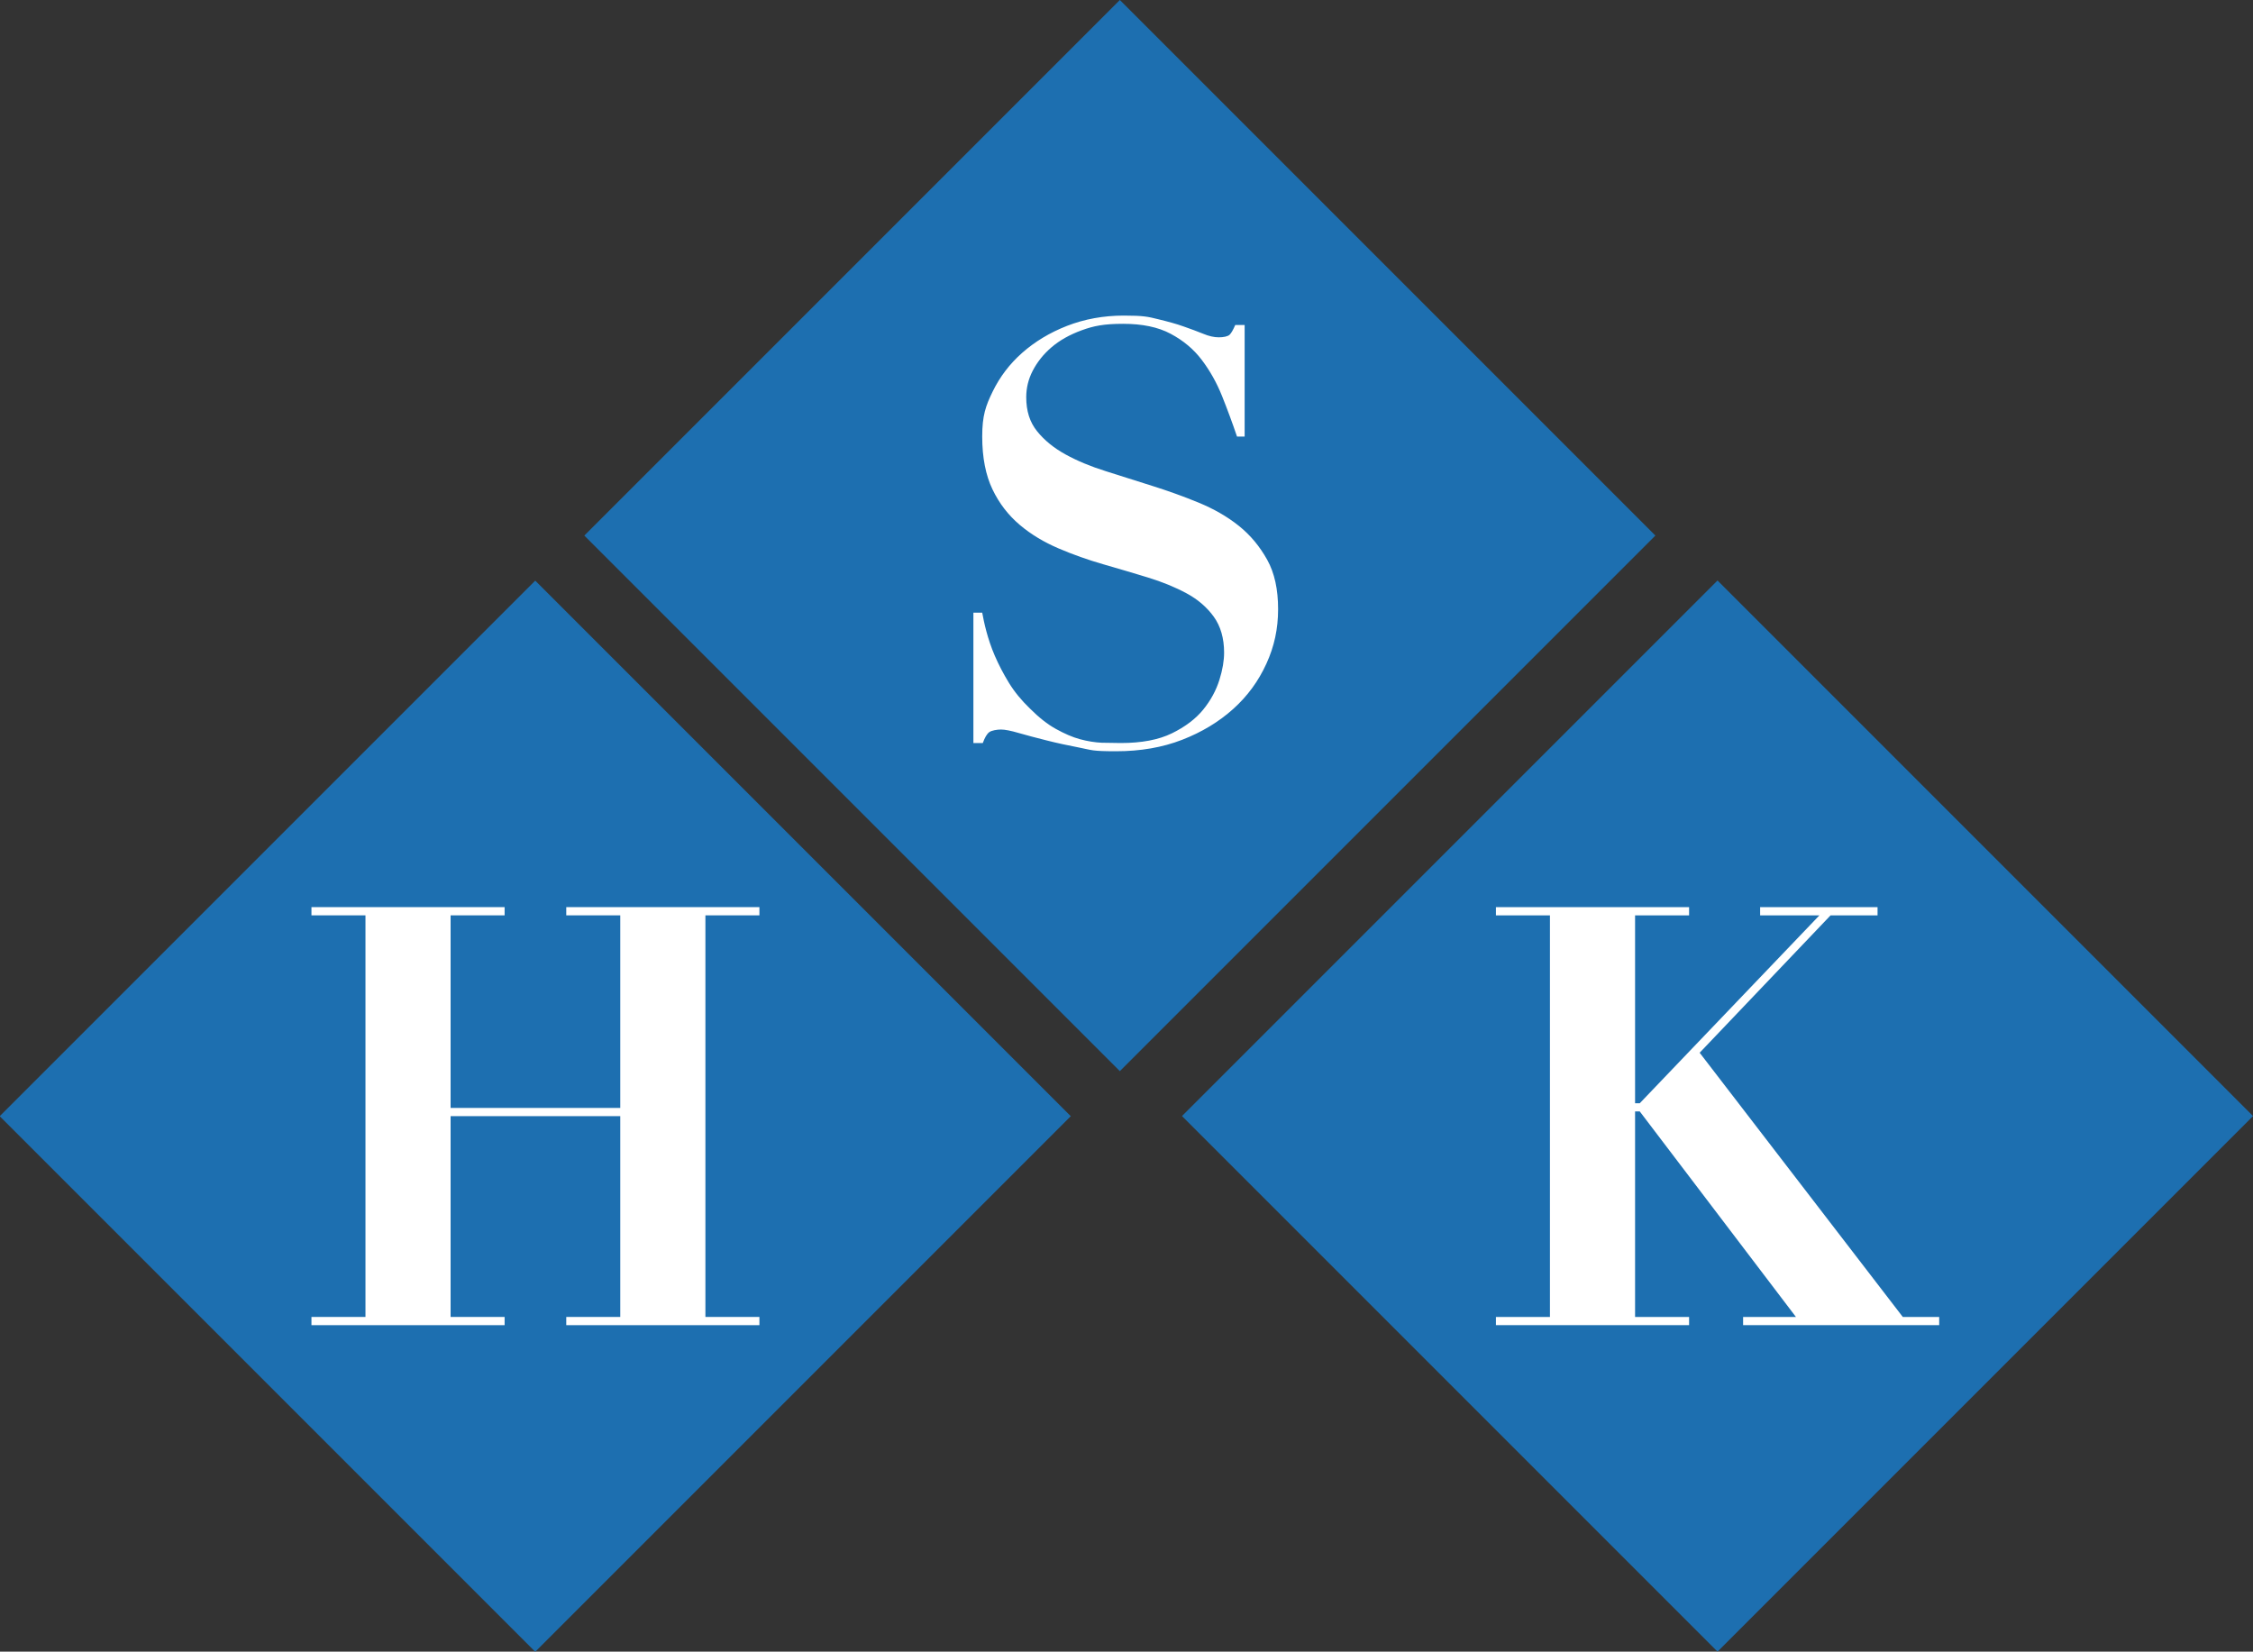
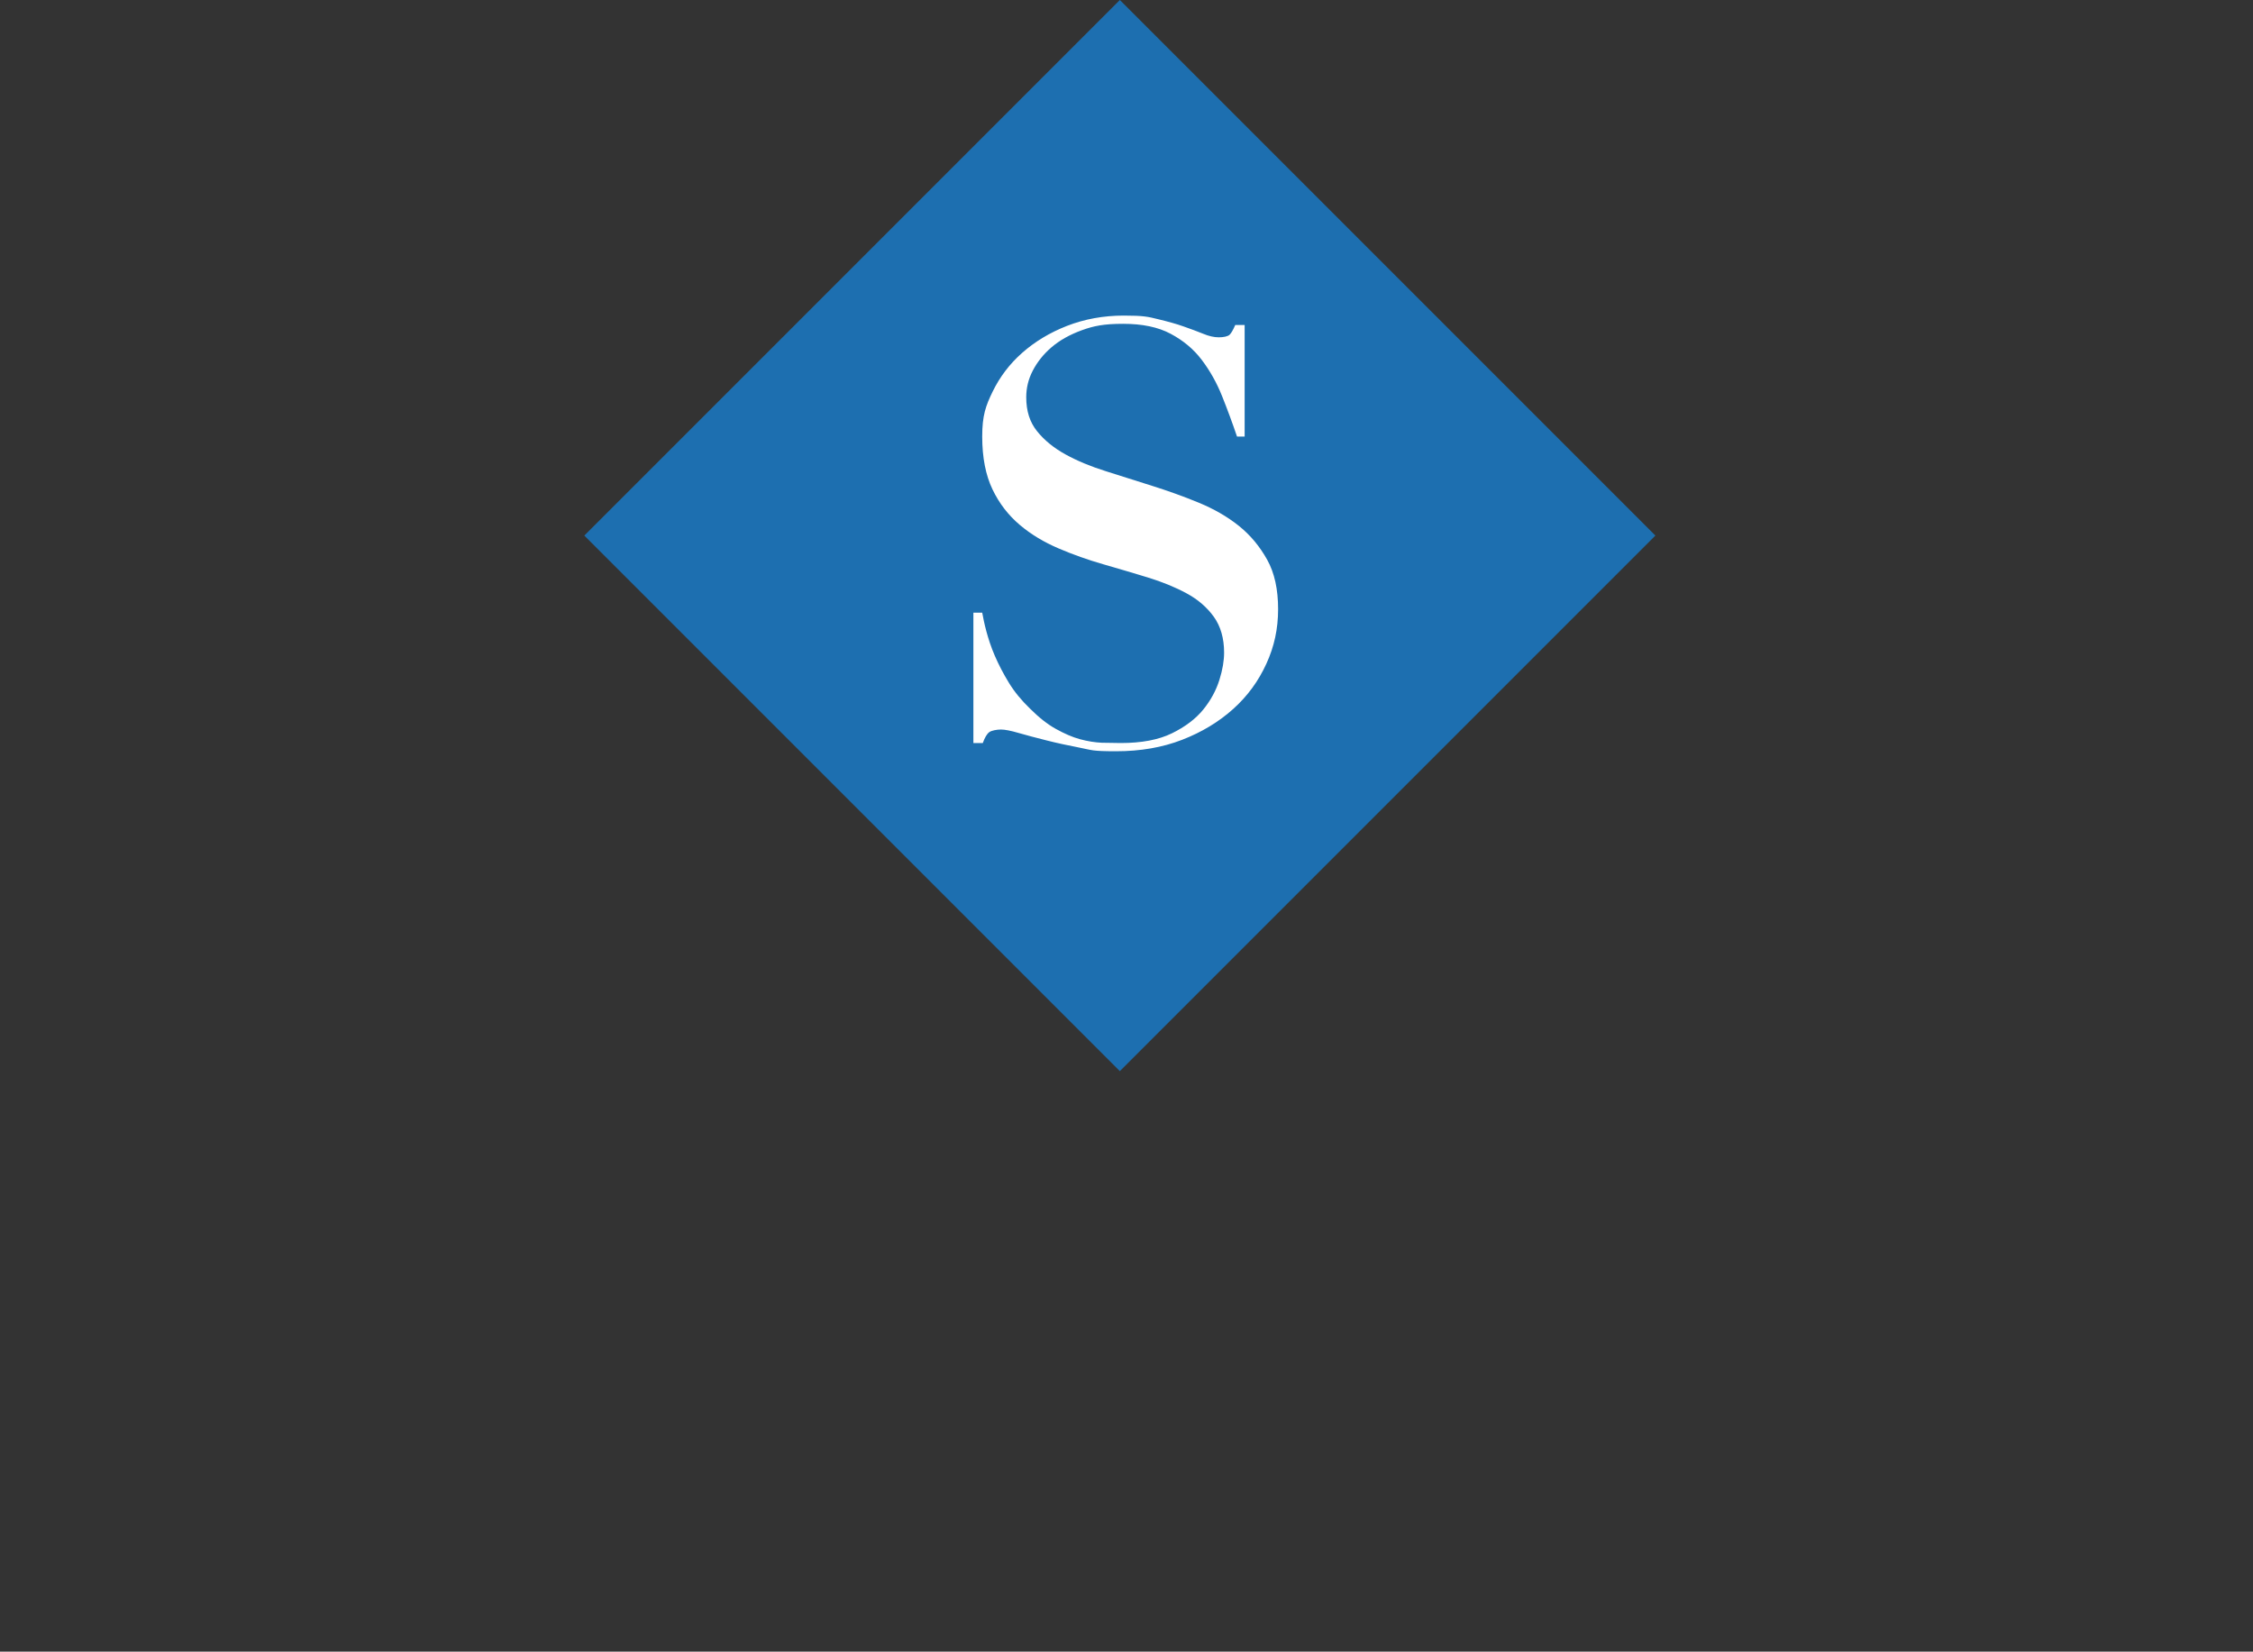
<svg xmlns="http://www.w3.org/2000/svg" id="_レイヤー_1" data-name="レイヤー_1" version="1.1" viewBox="0 0 767.5 562.6">
  <rect x="0" y="0" width="767.5" height="562.6" fill="#333333" stroke="none" />
  <defs>
    <style>
      .st0 {
        fill: #1d6fb0;
      }

      .st1 {
        fill: #fff;
      }
    </style>
  </defs>
  <rect class="st0" x="252.5" y="53.4" width="258" height="258" transform="translate(240.7 -216.3) rotate(45)" />
-   <rect class="st0" x="456.1" y="251.2" width="258" height="258" transform="translate(440.2 -302.4) rotate(45)" />
-   <rect class="st0" x="53.4" y="251.2" width="258" height="258" transform="translate(322.2 -17.6) rotate(45)" />
  <path class="st1" d="M334.6,208.7c.3,1.6.7,3.7,1.4,6.3.7,2.6,1.6,5.4,2.9,8.4,1.3,3,2.9,6.1,4.8,9.2,1.9,3.1,4.3,6,7.1,8.7,3.1,3.1,6,5.4,8.9,7,2.9,1.6,5.6,2.8,8.2,3.5,2.6.7,5.1,1.1,7.4,1.2,2.3,0,4.5.1,6.5.1,7.1,0,12.9-1.1,17.4-3.3,4.5-2.2,8.1-4.9,10.7-8.1,2.6-3.2,4.4-6.6,5.5-10.1,1.1-3.5,1.6-6.6,1.6-9.3,0-4.9-1.2-9-3.5-12.2-2.3-3.2-5.4-5.9-9.3-8-3.9-2.1-8.3-3.9-13.2-5.4-4.9-1.5-10-3-15.2-4.5-5.2-1.5-10.3-3.3-15.2-5.4-4.9-2.1-9.3-4.7-13.2-8-3.9-3.3-7-7.3-9.3-12.1-2.3-4.8-3.5-10.8-3.5-18s1.2-10.5,3.6-15.4c2.4-4.9,5.7-9.3,10-13.1,4.3-3.8,9.4-6.9,15.3-9.2,5.9-2.3,12.4-3.5,19.3-3.5s8.3.4,11.6,1.2c3.3.8,6.3,1.6,8.8,2.5,2.5.9,4.8,1.7,6.7,2.5,1.9.8,3.7,1.2,5.3,1.2s3.1-.3,3.7-.9c.6-.6,1.2-1.7,1.9-3.3h3.2v38h-2.6c-1.6-4.7-3.3-9.3-5.1-13.8-1.8-4.5-4.1-8.6-6.9-12.3-2.8-3.7-6.3-6.6-10.6-8.9-4.3-2.3-9.7-3.4-16.2-3.4s-10,.7-14.1,2.2c-4.1,1.5-7.5,3.4-10.3,5.8-2.8,2.4-4.9,5.1-6.4,8-1.5,2.9-2.2,5.9-2.2,9,0,4.7,1.2,8.5,3.7,11.6,2.5,3.1,5.7,5.7,9.7,7.9,4,2.2,8.6,4.1,13.7,5.7,5.1,1.6,10.4,3.3,15.8,5,5.4,1.7,10.7,3.6,15.8,5.7,5.1,2.1,9.7,4.7,13.7,7.9s7.2,7.1,9.7,11.6c2.5,4.5,3.7,10.1,3.7,16.8s-1.3,12.7-4,18.6c-2.7,5.9-6.4,11-11.3,15.4-4.9,4.4-10.7,7.9-17.4,10.5-6.7,2.6-14.2,3.9-22.5,3.9s-8.2-.4-12.3-1.2c-4.1-.8-7.9-1.6-11.4-2.5-3.5-.9-6.7-1.7-9.4-2.5-2.7-.8-4.8-1.2-6.1-1.2s-3.2.3-4,.9-1.5,1.8-2.2,3.7h-3.2v-44.4h3Z" />
-   <path class="st1" d="M171.9,309v2.8h-18.4v65.6h57.8v-65.6h-18.4v-2.8h65.8v2.8h-18.4v136.8h18.4v2.8h-65.8v-2.8h18.4v-68.4h-57.8v68.4h18.4v2.8h-65.8v-2.8h18.4v-136.8h-18.4v-2.8h65.8Z" />
-   <path class="st1" d="M575.4,309v2.8h-18.4v64h1.6l61.2-64h-20.2v-2.8h40v2.8h-16l-44.6,46.8,69.2,90h12.4v2.8h-66.8v-2.8h18l-53.2-70h-1.6v70h18.4v2.8h-65.8v-2.8h18.4v-136.8h-18.4v-2.8h65.8Z" />
</svg>